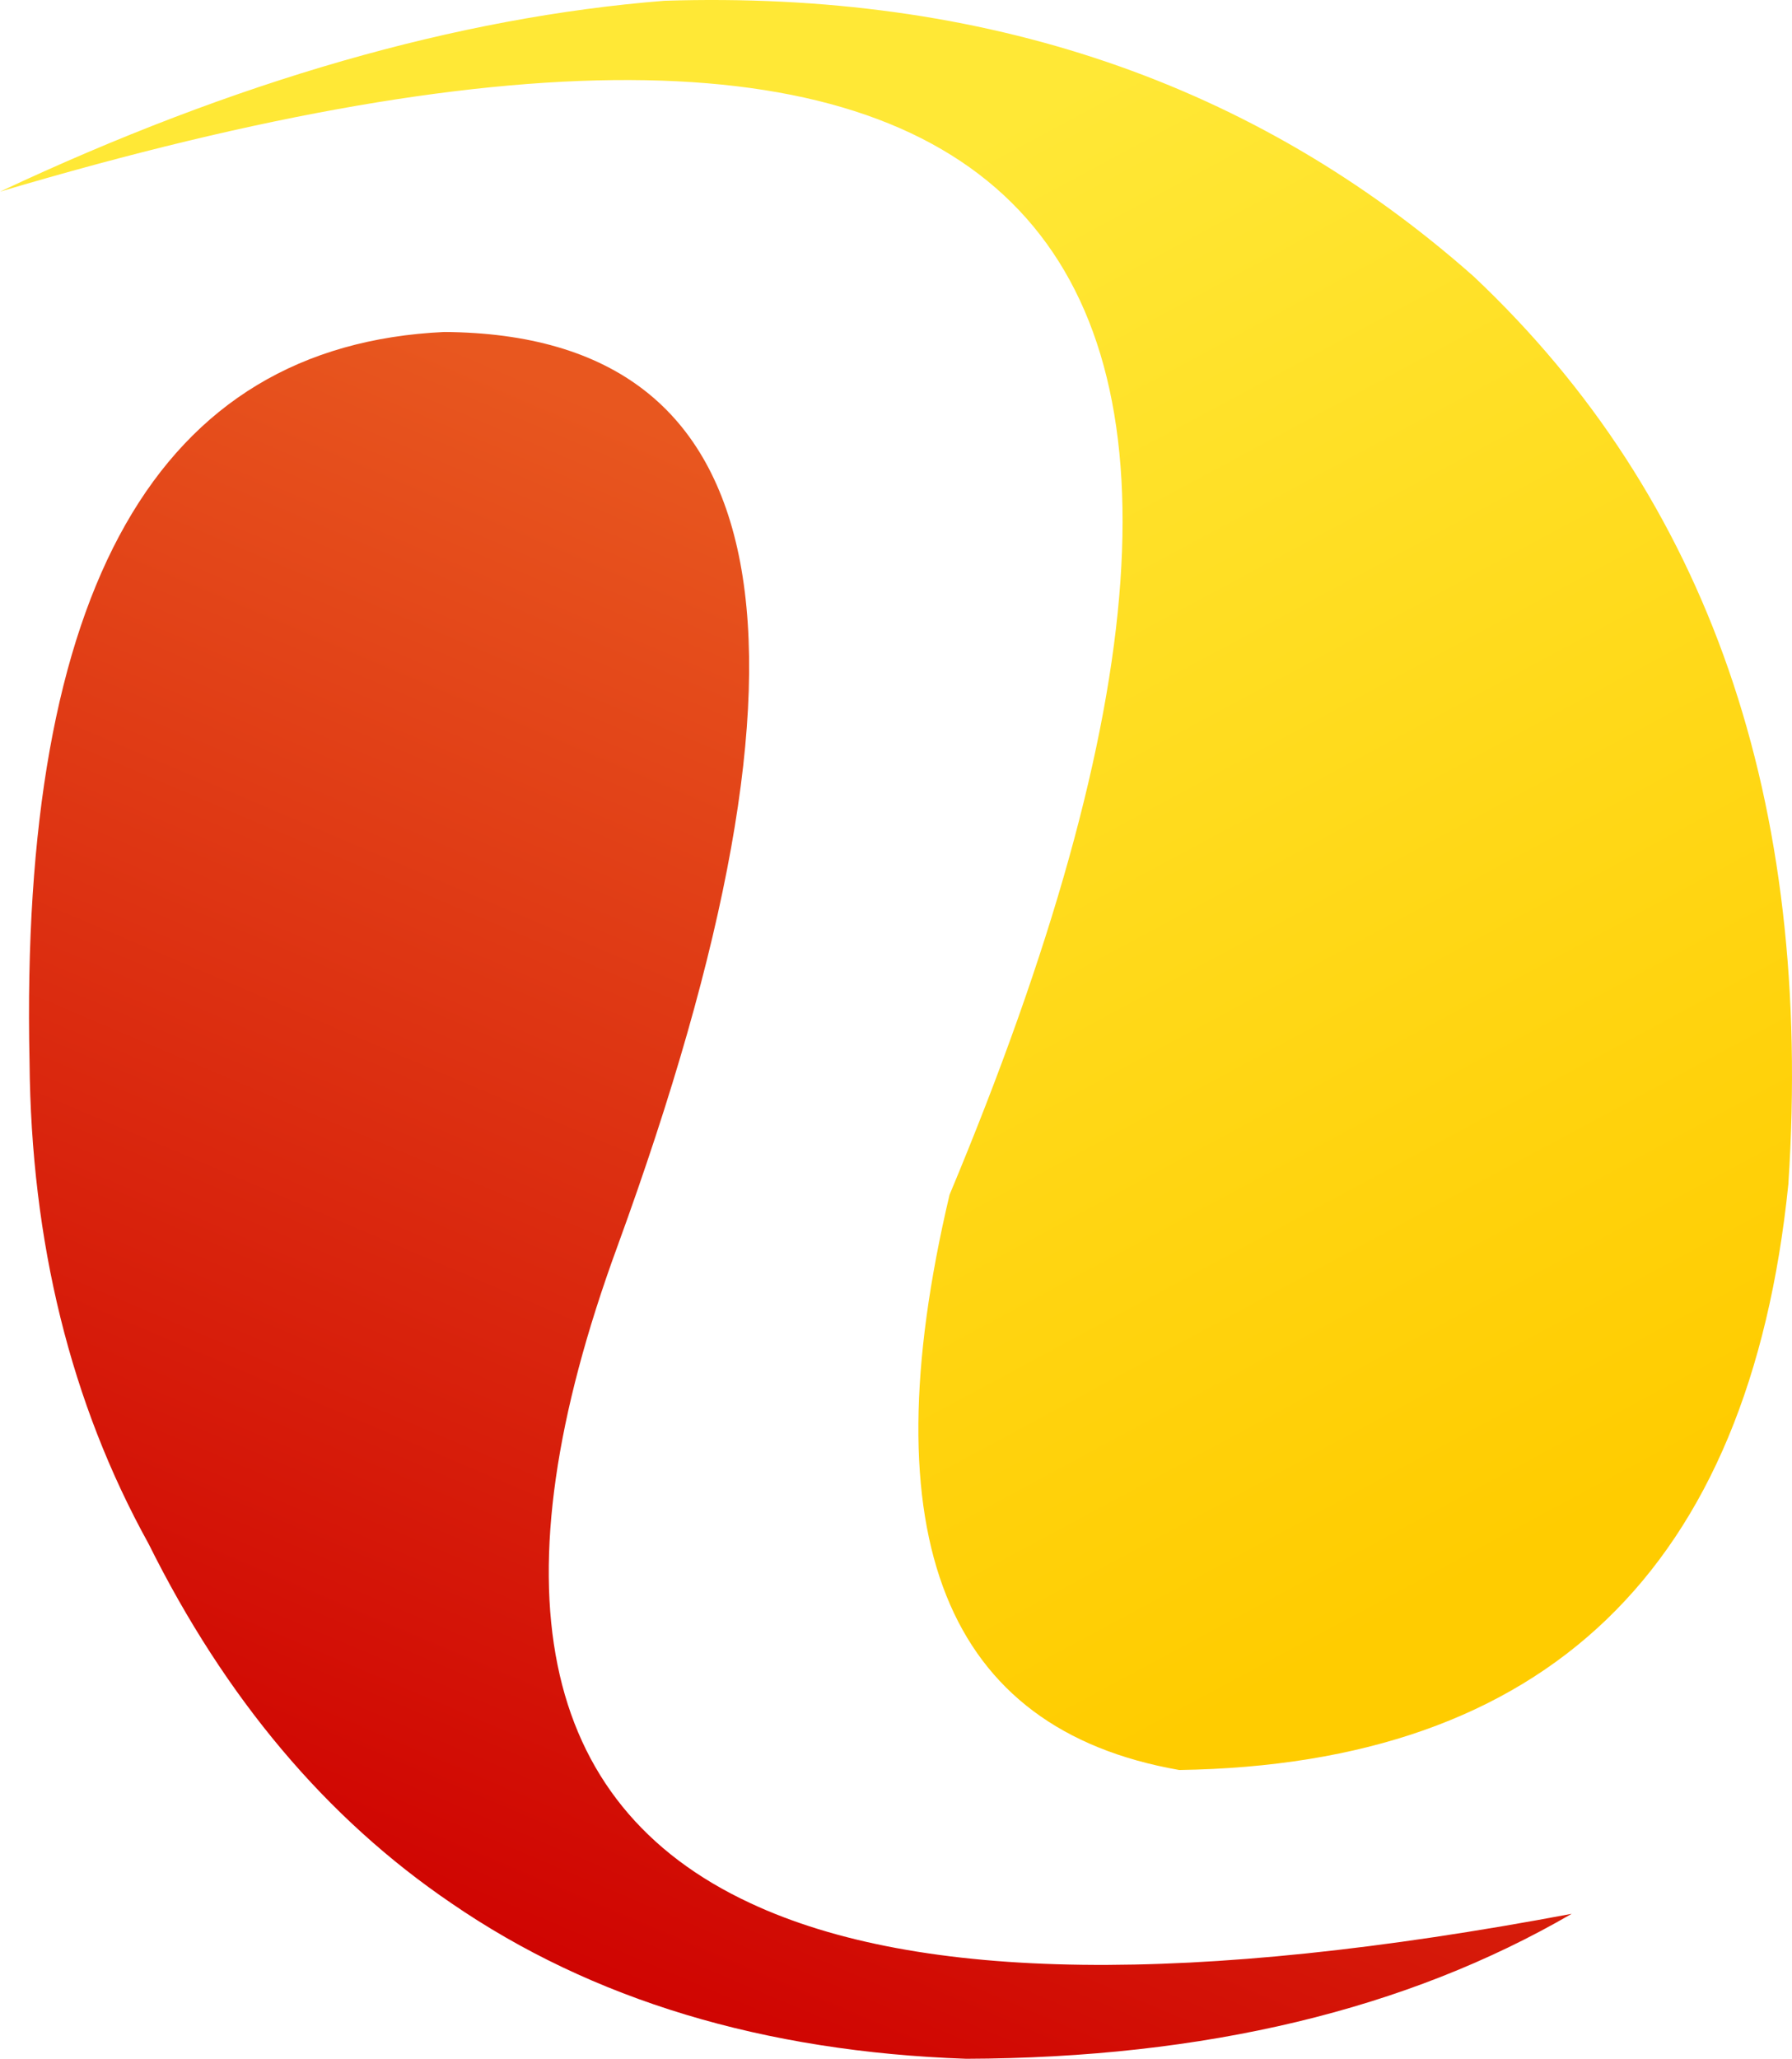
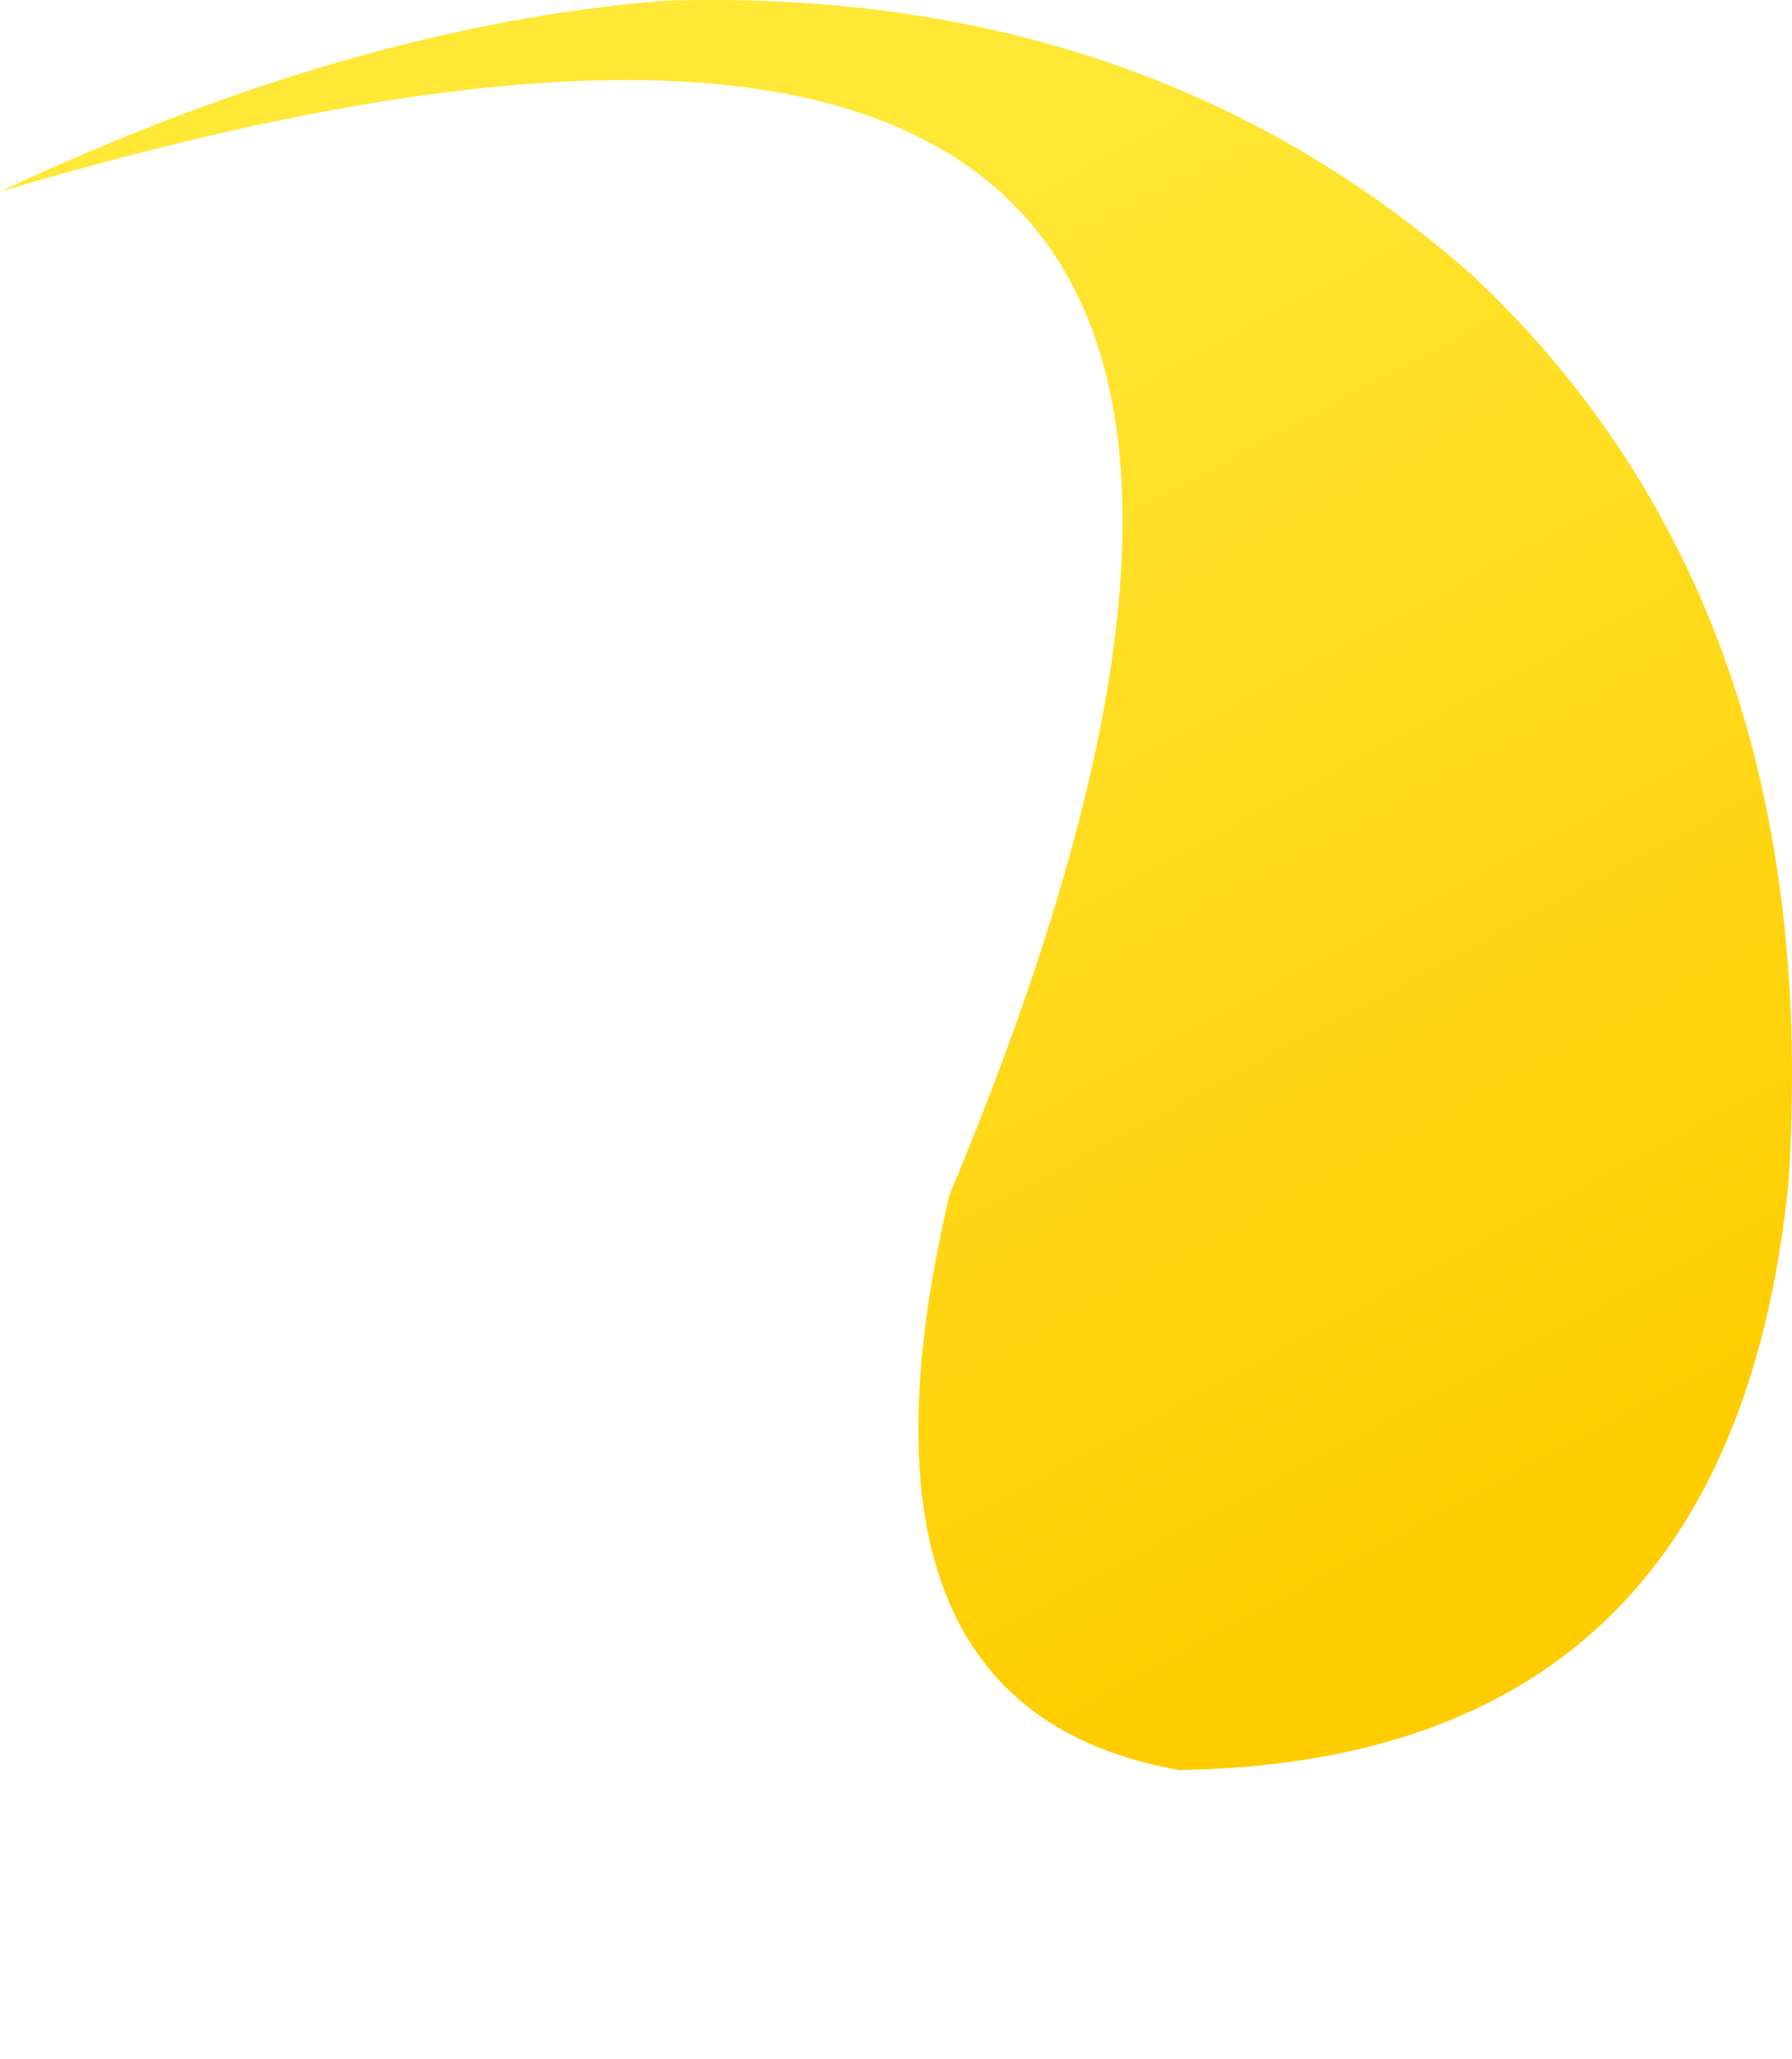
<svg xmlns="http://www.w3.org/2000/svg" version="1.0" id="Layer_1" x="0px" y="0px" viewBox="0 0 776.52 891.67" enable-background="new 0 0 776.52 891.67" xml:space="preserve">
  <title>autumndesigns_0018</title>
  <linearGradient id="SVGID_1_" gradientUnits="userSpaceOnUse" x1="353.269" y1="237.303" x2="323.049" y2="181.023" gradientTransform="matrix(10.21 0 0 10.21 -2963.06 -1740.59)">
    <stop offset="0" style="stop-color:#FFCC00" />
    <stop offset="1" style="stop-color:#FFE836" />
  </linearGradient>
  <path fill="url(#SVGID_1_)" d="M287.92,0.33C198.073,7.477,102.1,35.033,0,83C451.62-51.067,588.773,93.757,411.46,517.47  c-35.053,148.353-1.873,231.393,99.54,249.12c158.947-2.393,246.927-86.967,263.94-253.72c10.893-166.08-34.54-297.11-136.3-393.09  C543.687,35.727,426.78-4.09,287.92,0.33z" />
  <linearGradient id="SVGID_2_" gradientUnits="userSpaceOnUse" x1="311.604" y1="256.425" x2="337.234" y2="196.105" gradientTransform="matrix(10.21 0 0 10.21 -2963.06 -1740.59)">
    <stop offset="0" style="stop-color:#CE0000" />
    <stop offset="0.99" style="stop-color:#E8571F" />
  </linearGradient>
-   <path fill="url(#SVGID_2_)" d="M325.19,824.28c-92.233-42.853-111.463-137.637-57.69-284.35c96-263.08,71-395.13-75-396.15  C68.28,149.567,8.38,254.9,12.8,459.78c0.667,78.28,17.853,147.877,51.56,208.79c33.333,67.047,77.067,118.947,131.2,155.7  c60.92,41.86,135.283,64.323,223.09,67.39c103.46-0.34,190.927-21.27,262.4-62.79C516.643,859.843,398.023,858.313,325.19,824.28z" />
</svg>